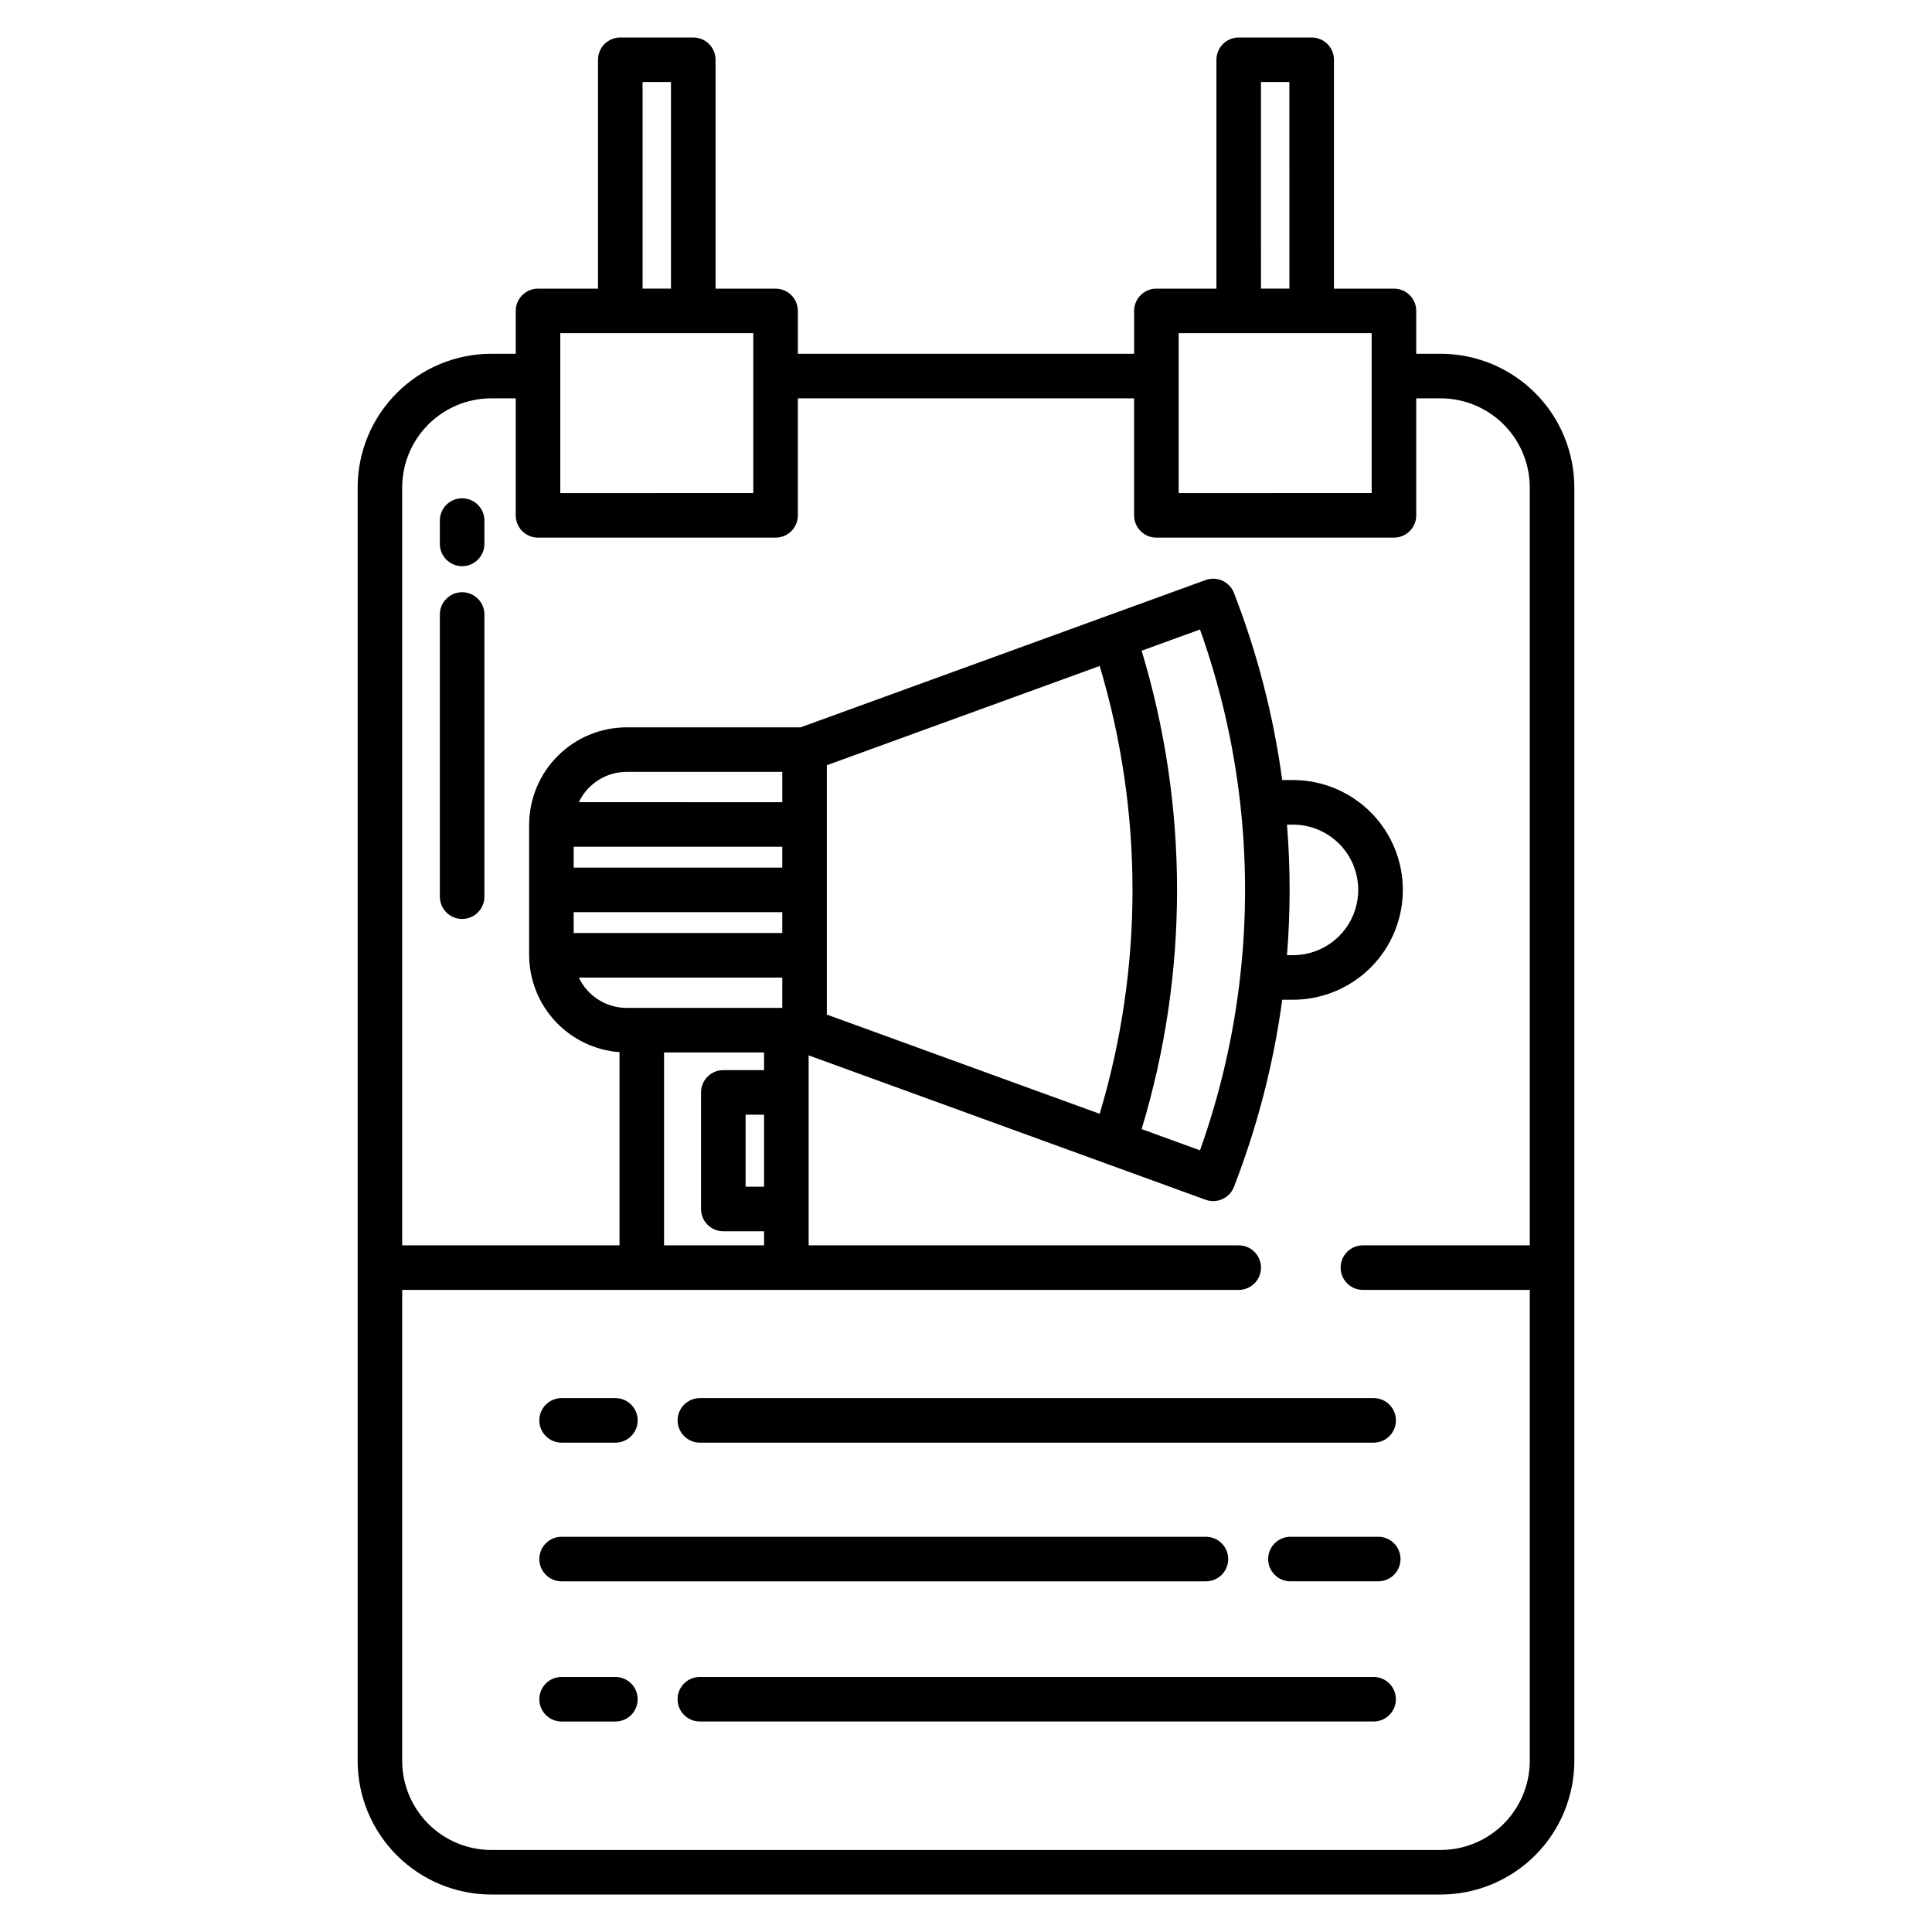
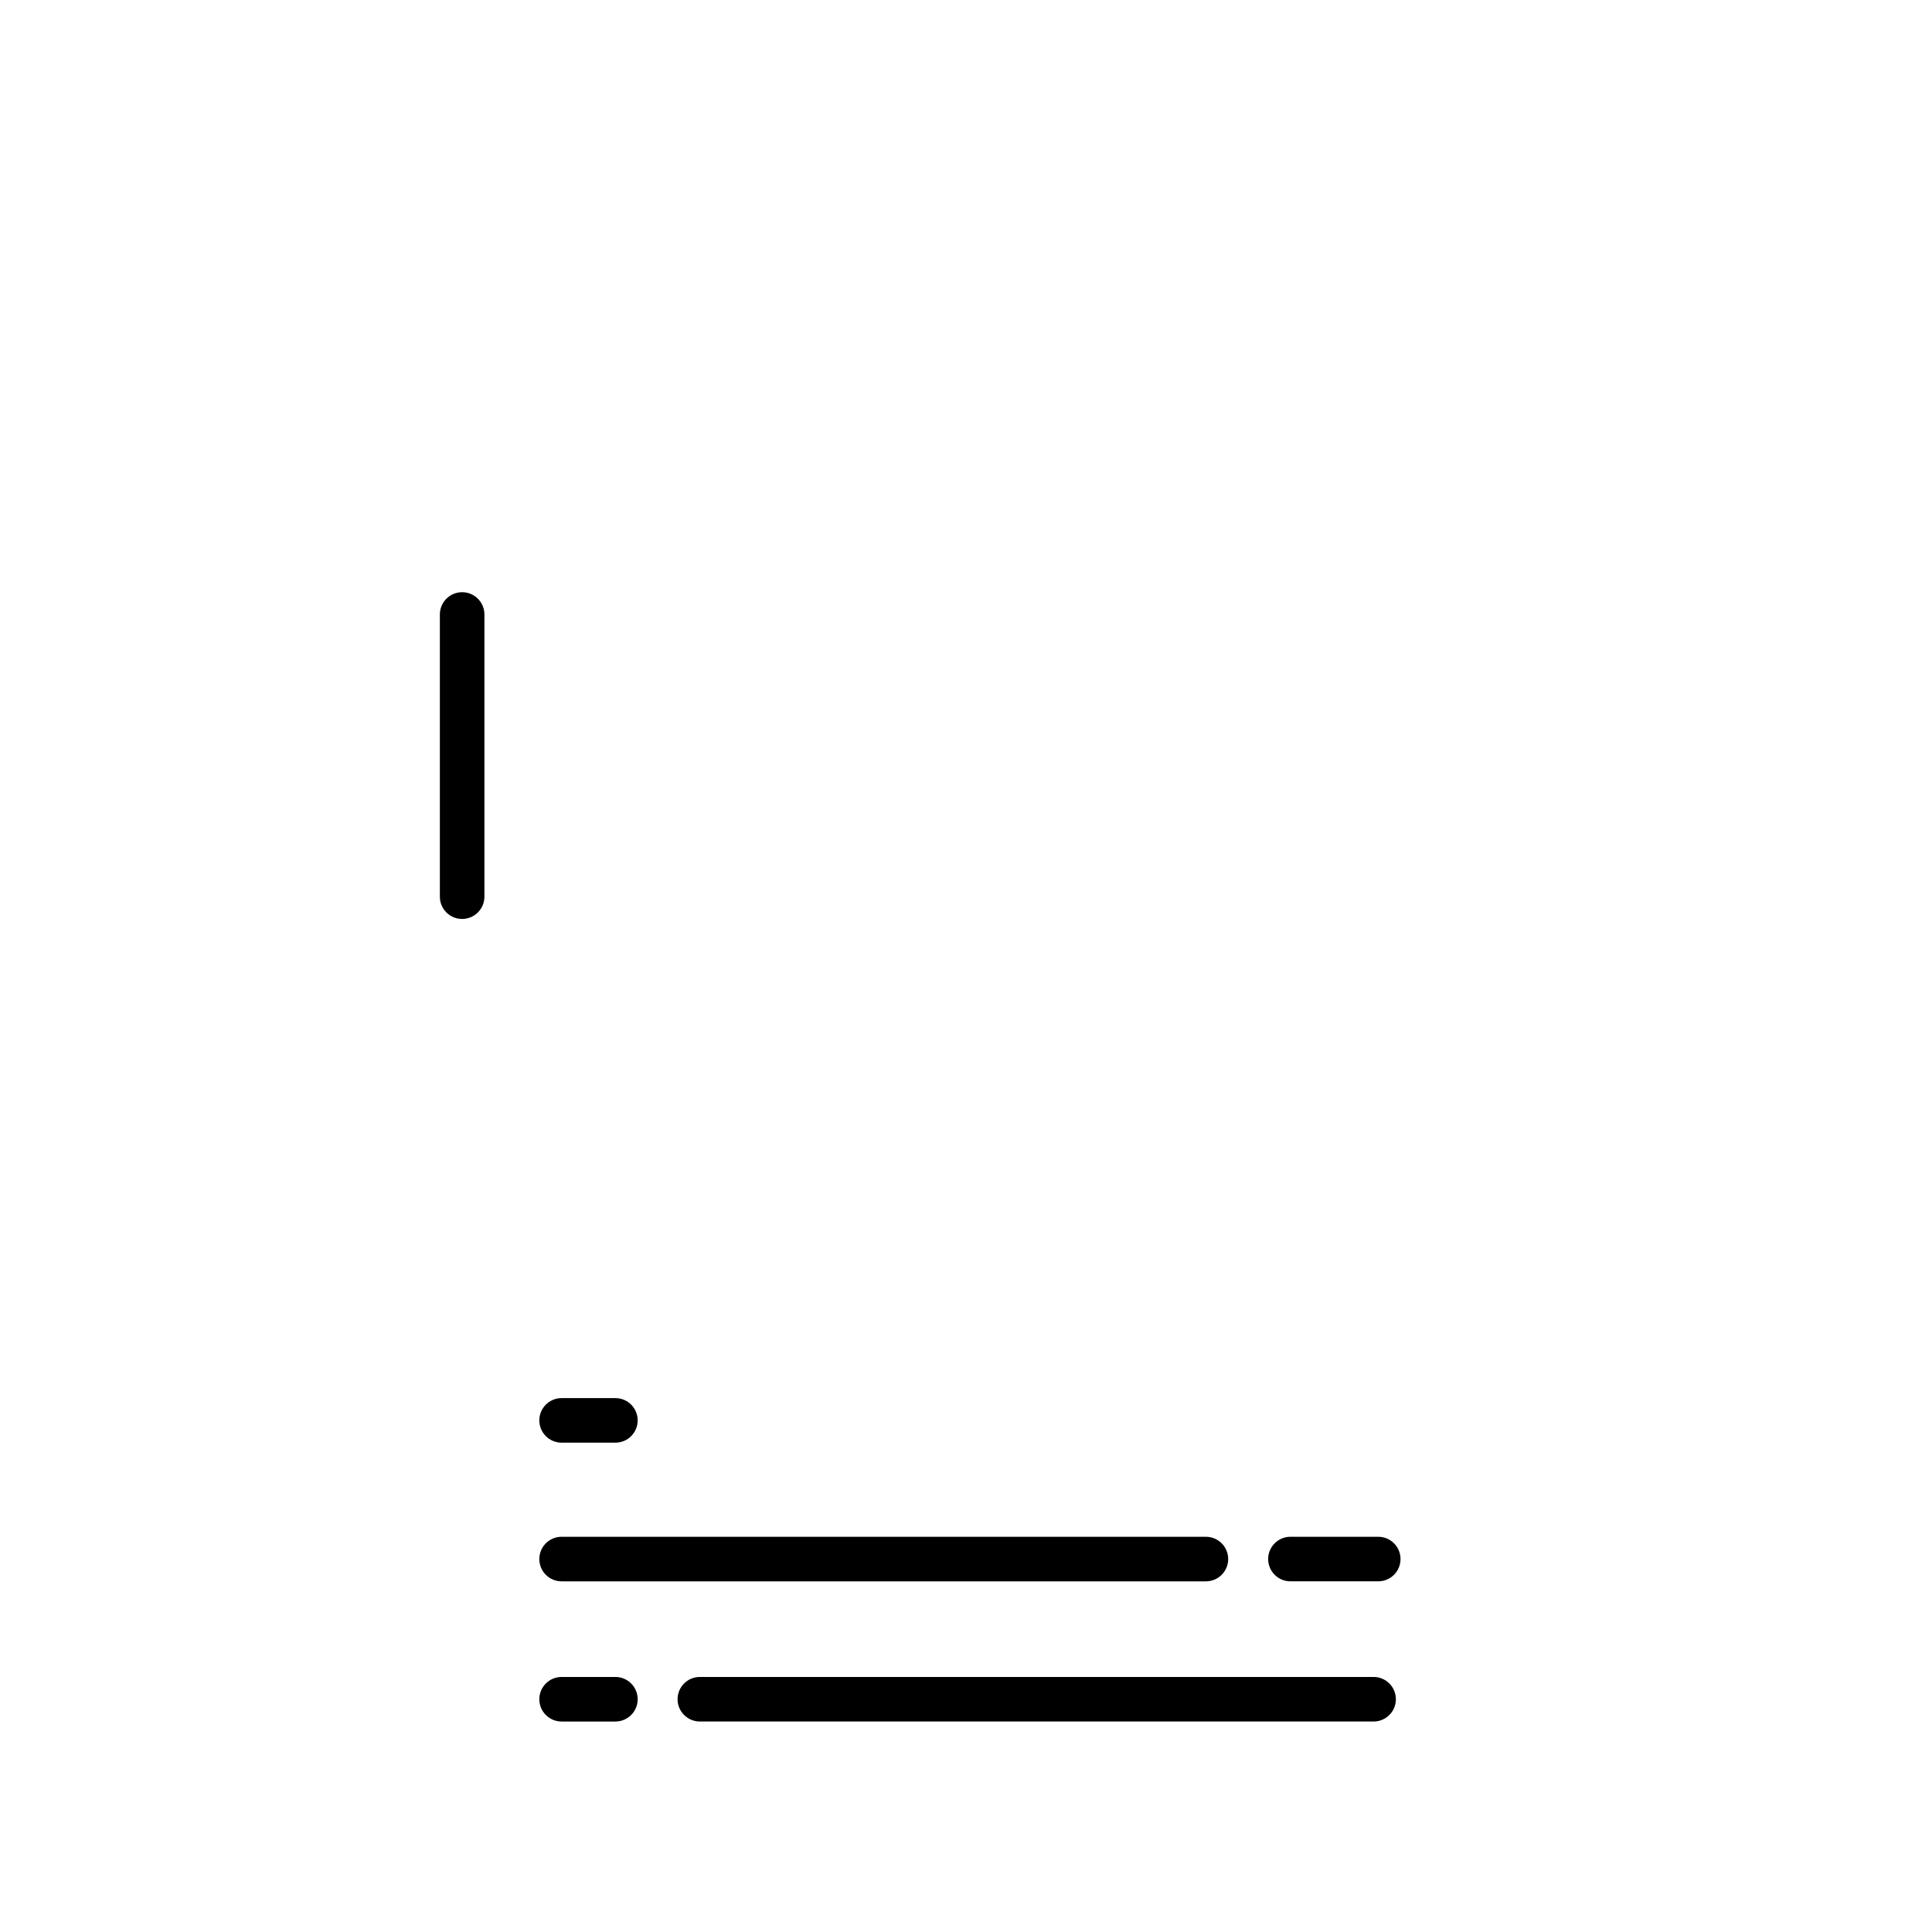
<svg xmlns="http://www.w3.org/2000/svg" fill="#000000" width="800px" height="800px" version="1.1" viewBox="144 144 512 512">
  <g>
-     <path d="m274.2 646.07h251.59c9.391-0.008 18.395-3.746 25.039-10.387 6.641-6.641 10.375-15.645 10.387-25.035v-337.47c-0.012-9.395-3.746-18.398-10.387-25.039-6.644-6.641-15.648-10.375-25.039-10.387h-6.477l0.004-11.355c0-3.262-2.644-5.902-5.906-5.902h-15.902v-60.656c0-3.262-2.641-5.902-5.902-5.902h-19.336c-3.262 0-5.902 2.641-5.902 5.902v60.656h-15.914c-3.258 0-5.902 2.641-5.902 5.902v11.355h-89.113v-11.355c0-3.262-2.641-5.902-5.902-5.902h-15.91v-60.656c0-3.262-2.644-5.902-5.906-5.902h-19.336c-3.258 0-5.902 2.641-5.902 5.902v60.656h-15.902c-3.262 0-5.902 2.641-5.902 5.902v11.355h-6.477c-9.391 0.012-18.395 3.746-25.035 10.387-6.641 6.641-10.379 15.645-10.387 25.039v337.47c0.008 9.391 3.746 18.395 10.387 25.035 6.641 6.641 15.645 10.379 25.035 10.387zm203.97-480.33h7.527l0.004 54.75h-7.527zm-21.812 66.555h51.148v42.371l-51.148 0.004zm-142.07-66.555h7.527v54.75h-7.527zm-21.805 66.555h51.148v42.371l-51.148 0.004zm-41.902 253.54h221.69c3.262 0 5.902-2.641 5.902-5.902 0-3.262-2.641-5.906-5.902-5.906h-113.97v-50.344l105.19 38.262c3.019 1.102 6.363-0.418 7.519-3.414 6.203-15.969 10.496-32.617 12.793-49.594h2.856c10.398 0 20.008-5.547 25.207-14.555 5.199-9.004 5.199-20.098 0-29.105-5.199-9.004-14.809-14.555-25.207-14.555h-2.856c-2.297-16.977-6.59-33.621-12.793-49.594-1.16-2.992-4.5-4.508-7.519-3.41l-107.31 39.031h-46.133c-6.824 0.016-13.367 2.727-18.203 7.543-4.836 4.816-7.574 11.348-7.617 18.172v34.73c0.043 6.5 2.531 12.746 6.969 17.496s10.5 7.656 16.98 8.141v51.195h-57.594v-200.85c0.008-6.262 2.5-12.266 6.926-16.691 4.43-4.43 10.43-6.918 16.691-6.926h6.477v31.016c0 3.262 2.641 5.902 5.902 5.902h62.957c3.262 0 5.902-2.641 5.902-5.902v-31.016h89.109v31.016h0.004c0 3.262 2.644 5.902 5.902 5.902h62.957c3.262 0 5.906-2.641 5.906-5.902v-31.016h6.477-0.004c6.262 0.008 12.266 2.496 16.691 6.926 4.43 4.426 6.918 10.43 6.926 16.691v200.85h-44.223c-3.262 0-5.902 2.644-5.902 5.906 0 3.262 2.641 5.902 5.902 5.902h44.223v124.81c-0.008 6.262-2.5 12.262-6.926 16.691-4.426 4.426-10.43 6.918-16.691 6.926h-251.59c-6.262-0.008-12.262-2.5-16.691-6.926-4.426-4.43-6.918-10.43-6.926-16.691zm100.73-117.44v5.531h-55.281v-5.531zm-53.914-11.809v0.004c2.312-4.891 7.234-8.016 12.645-8.031h41.27v8.031zm53.914 29.148v5.531h-55.281v-5.531zm0 17.34v8.031l-41.27-0.004c-5.406-0.012-10.324-3.137-12.633-8.027zm-15.625 24.52c-3.262 0-5.906 2.644-5.906 5.902v30.898c0 3.262 2.644 5.906 5.906 5.906h10.805v3.731l-26.512-0.004v-51.117h26.508v4.684zm10.805 11.809v19.09h-4.898v-19.09zm16.629-26.531v-66.082l72.309-26.301c11.598 38.711 11.598 79.973 0 118.68zm83.426-96.426 15.473-5.629h-0.004c10.461 29.309 14.121 60.617 10.699 91.547v0.008c-1.75 15.855-5.34 31.453-10.695 46.477l-15.473-5.629c12.52-41.332 12.516-85.445 0-126.77zm38.52 46.086h1.586c6.18 0 11.891 3.297 14.98 8.648 3.09 5.356 3.09 11.949 0 17.301-3.09 5.352-8.801 8.648-14.98 8.648h-1.586c0.461-5.738 0.699-11.535 0.699-17.297 0-5.766-0.238-11.562-0.699-17.301z" />
-     <path d="m266.47 276.05c-3.262 0-5.902 2.641-5.902 5.902v6.191c0 3.258 2.641 5.902 5.902 5.902s5.906-2.644 5.906-5.902v-6.191c0-3.262-2.644-5.902-5.906-5.902z" />
    <path d="m266.47 300.94c-3.262 0-5.902 2.644-5.902 5.906v74.785c0 3.258 2.641 5.902 5.902 5.902s5.906-2.644 5.906-5.902v-74.785c0-3.262-2.644-5.906-5.906-5.906z" />
    <path d="m509.25 551.26h-23.273c-3.262 0-5.902 2.644-5.902 5.906 0 3.262 2.641 5.902 5.902 5.902h23.273c3.258 0 5.902-2.641 5.902-5.902 0-3.262-2.644-5.906-5.902-5.906z" />
    <path d="m292.83 563.07h170.75c3.258 0 5.902-2.641 5.902-5.902 0-3.262-2.644-5.906-5.902-5.906h-170.75c-3.262 0-5.906 2.644-5.906 5.906 0 3.262 2.644 5.902 5.906 5.902z" />
-     <path d="m329.48 526.32h178.55c3.258 0 5.902-2.644 5.902-5.902 0-3.262-2.644-5.906-5.902-5.906h-178.55c-3.262 0-5.906 2.644-5.906 5.906 0 3.258 2.644 5.902 5.906 5.902z" />
    <path d="m292.83 526.32h14.258c3.262 0 5.902-2.644 5.902-5.902 0-3.262-2.641-5.906-5.902-5.906h-14.258c-3.262 0-5.906 2.644-5.906 5.906 0 3.258 2.644 5.902 5.906 5.902z" />
    <path d="m508.02 588.41h-178.55c-3.262 0-5.906 2.644-5.906 5.906 0 3.262 2.644 5.902 5.906 5.902h178.55c3.258 0 5.902-2.641 5.902-5.902 0-3.262-2.644-5.906-5.902-5.906z" />
    <path d="m292.83 600.22h14.258c3.262 0 5.902-2.641 5.902-5.902 0-3.262-2.641-5.906-5.902-5.906h-14.258c-3.262 0-5.906 2.644-5.906 5.906 0 3.262 2.644 5.902 5.906 5.902z" />
  </g>
</svg>